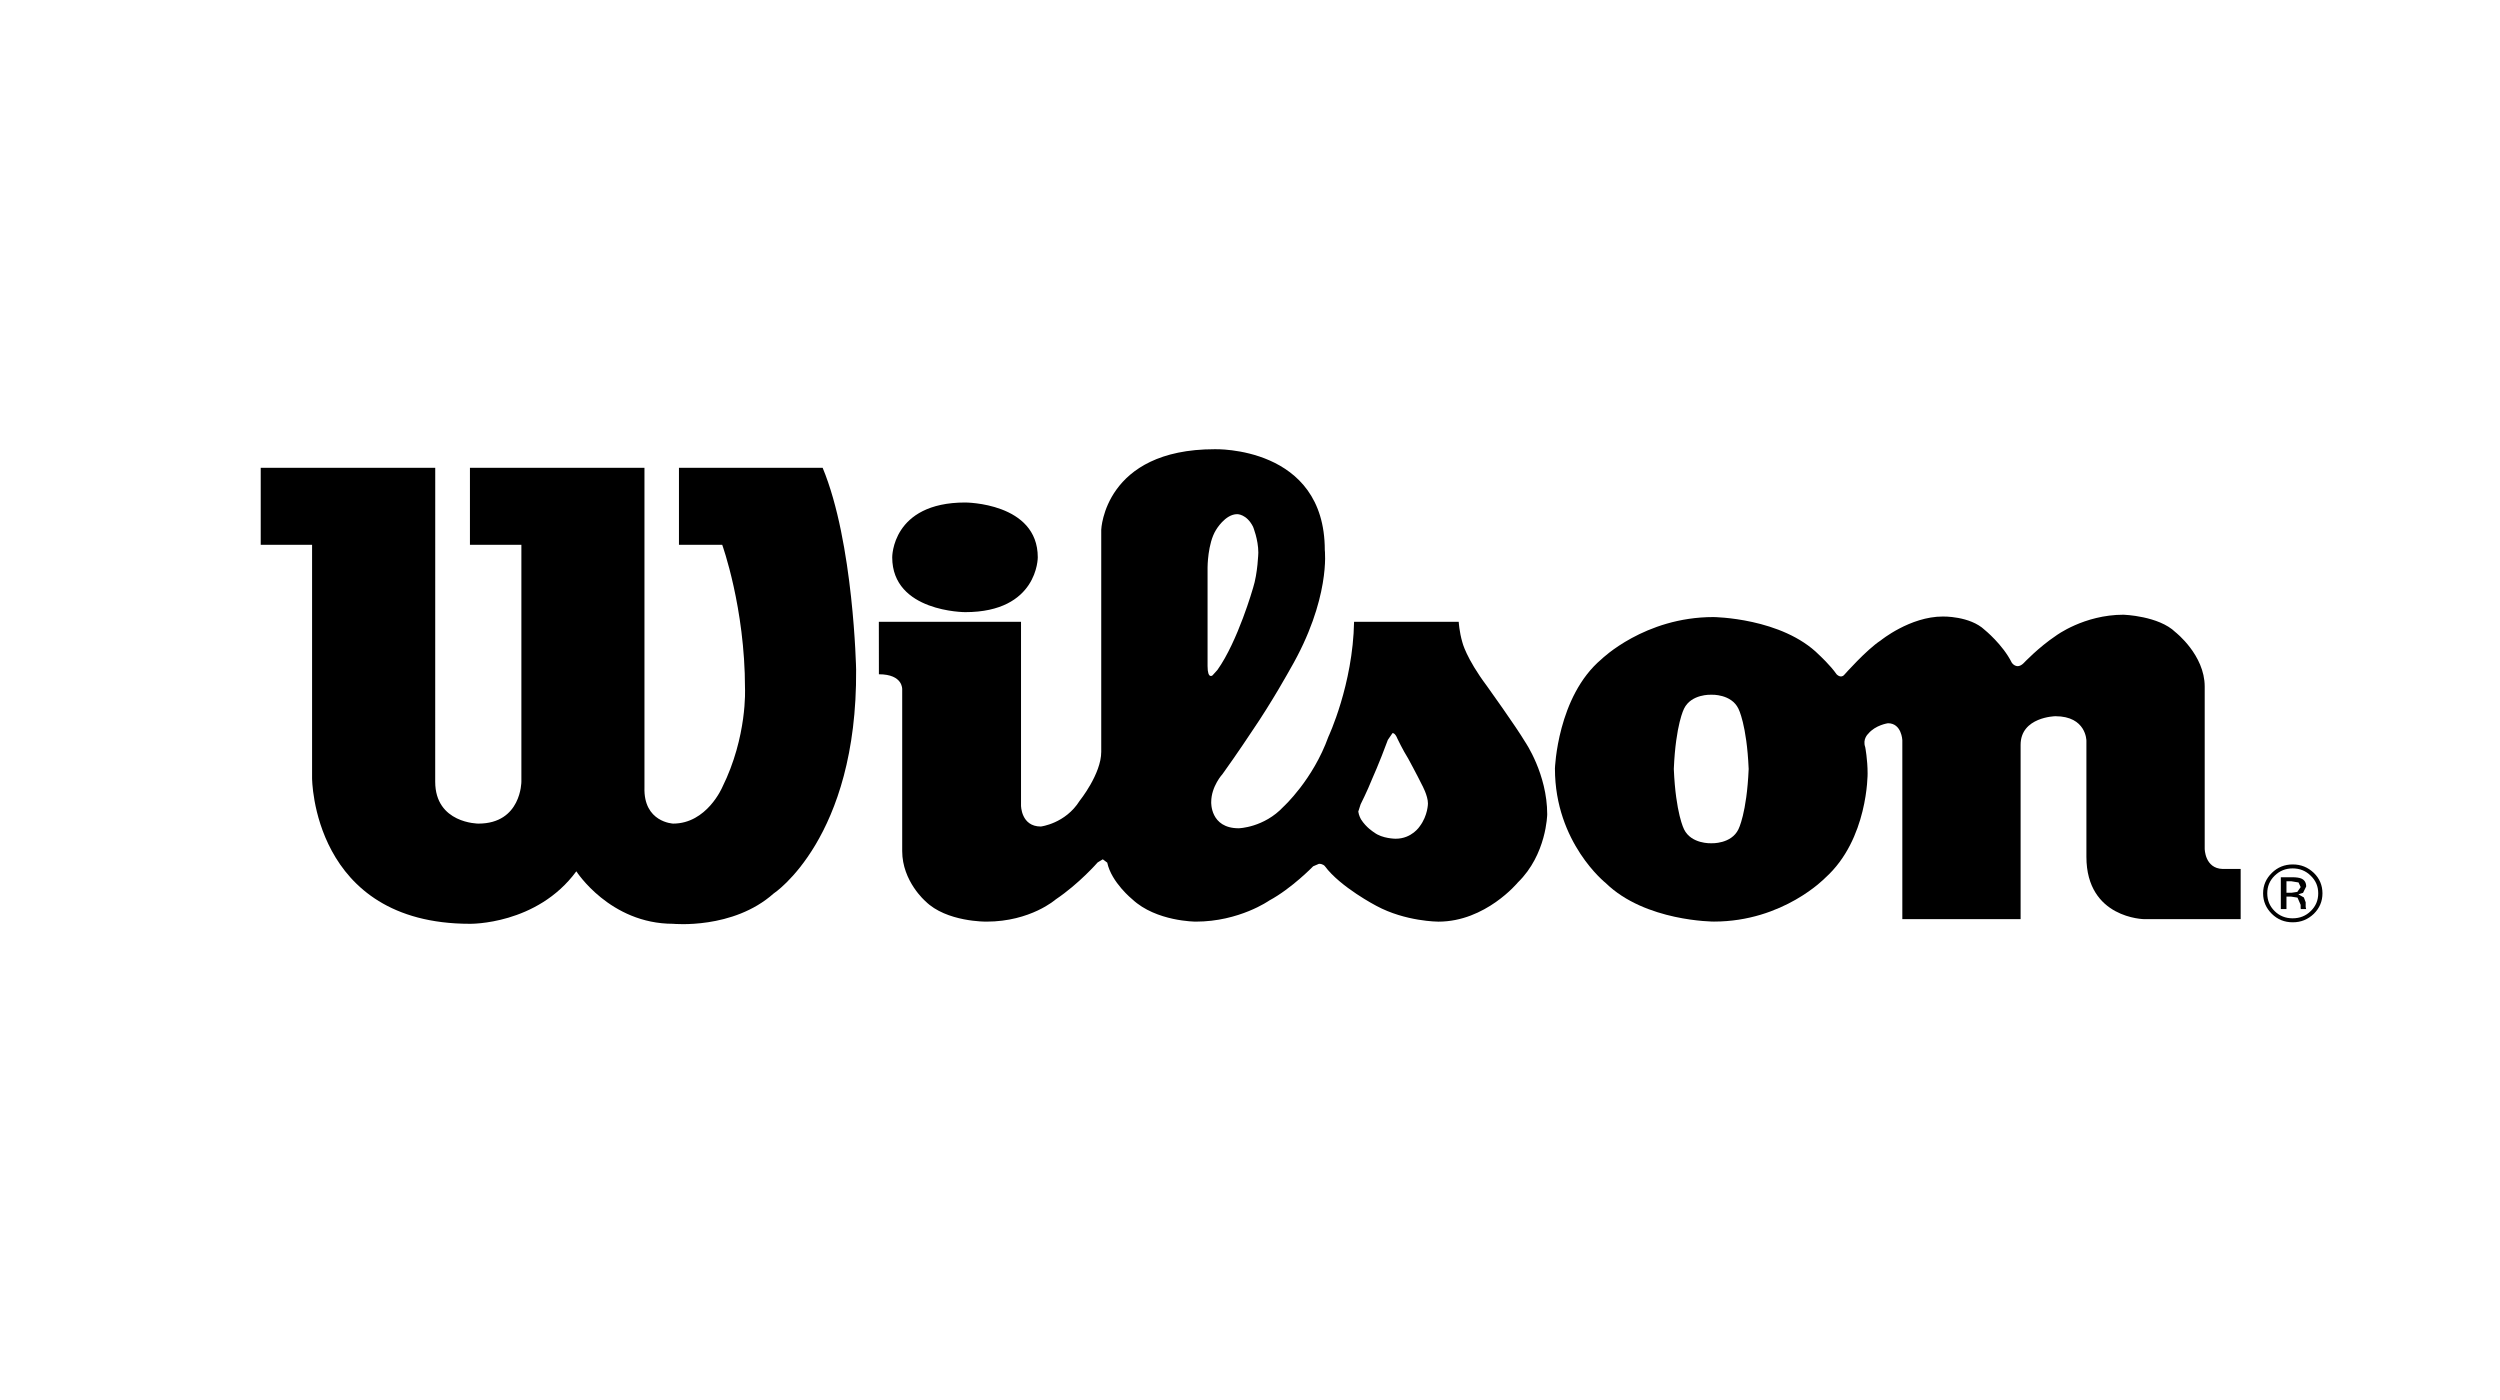
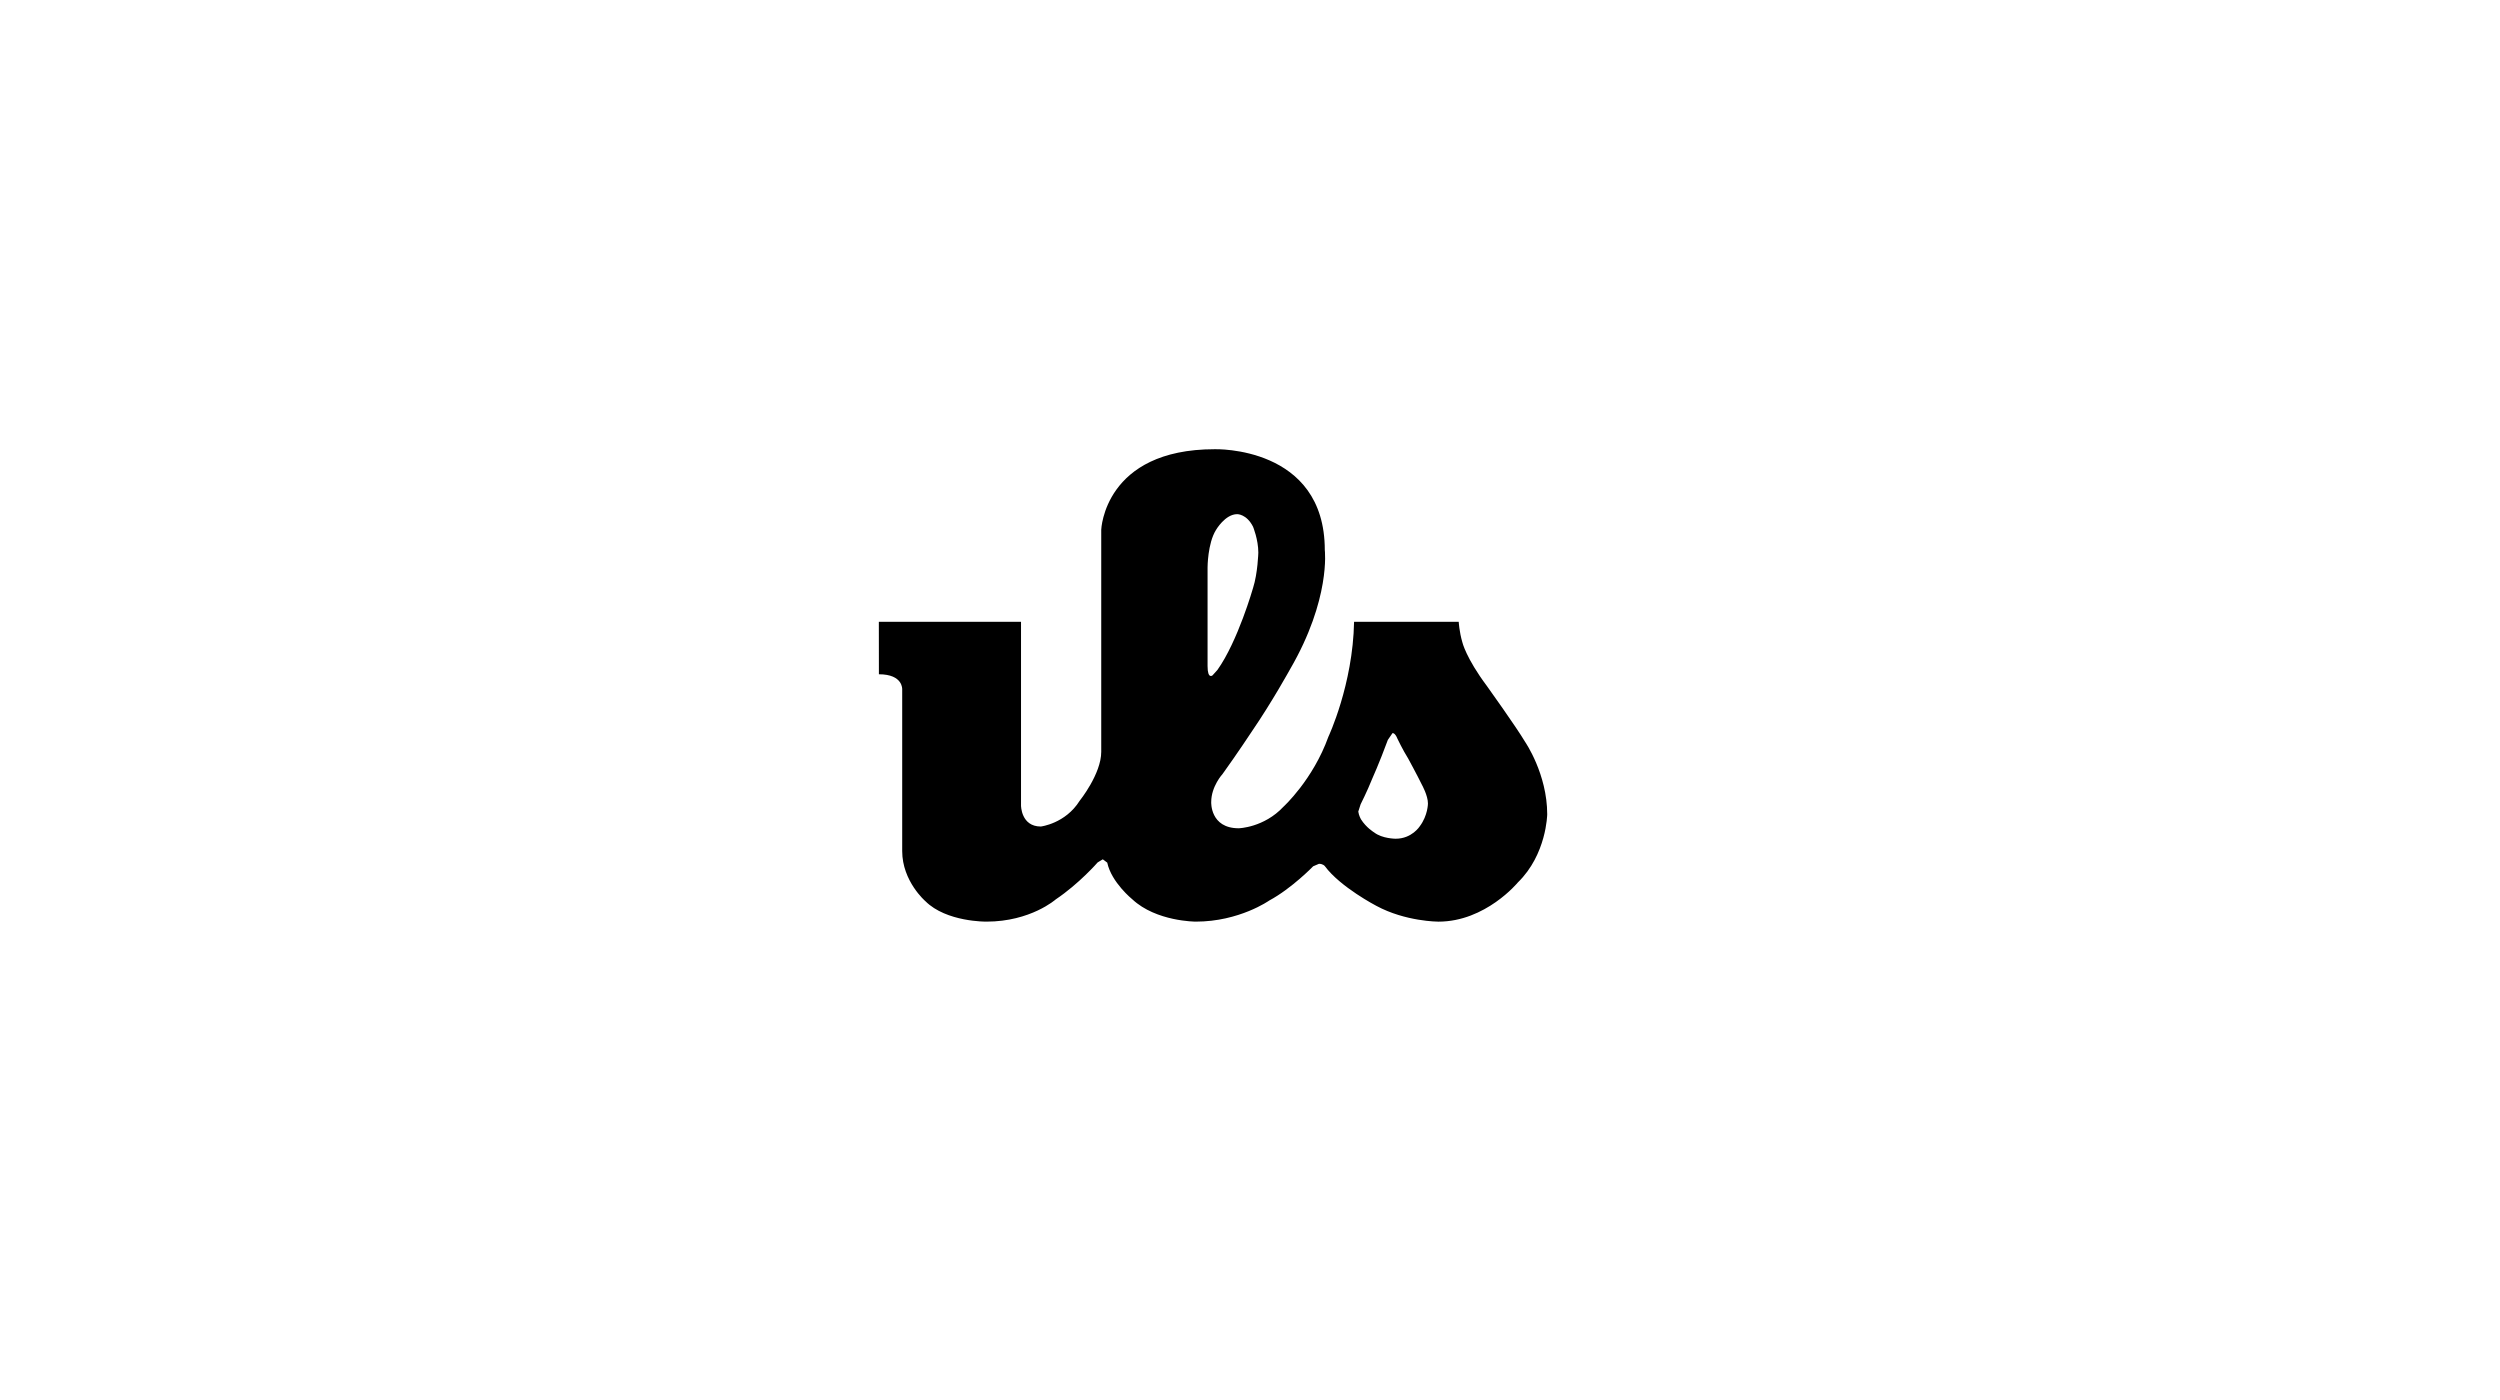
<svg xmlns="http://www.w3.org/2000/svg" fill="none" height="70" viewBox="0 0 125 70" width="125">
  <g fill="#000">
-     <path d="m21.762 23.39h-8.726v3.849h2.568v11.662s0 7.289 7.894 7.289c0 0 3.346.061 5.319-2.625 0 0 1.675 2.625 4.84 2.625 0 0 2.995.295 5.024-1.514 0 0 4.19-2.741 4.125-11.199 0 0-.121-6.352-1.673-10.086h-7.185v3.849h2.163s1.139 3.149 1.139 7.173c0 0 .125 2.411-1.139 4.956 0 0-.772 1.811-2.454 1.811 0 0-1.49-.061-1.434-1.811v-15.978h-8.726v3.849h2.572v11.843s0 2.097-2.15 2.097c0 0-2.159-.002-2.159-2.097z" />
-     <path d="m48.261 25.125s3.628 0 3.628 2.741c0 0 .016 2.741-3.628 2.741 0 0-3.65 0-3.65-2.741 0 0-.027-2.741 3.65-2.741z" />
    <path d="m43.942 31.089h7.109v9.187s0 1.05.991 1.05c0 0 1.226-.144 1.942-1.288 0 0 1.078-1.34 1.078-2.446v-11.107s.148-4.024 5.675-4.024c0 0 5.503-.175 5.503 5.043 0 0 .304 2.446-1.731 5.949 0 0-.897 1.63-1.917 3.12 0 0-.745 1.13-1.463 2.126 0 0-.568.615-.568 1.403 0 0-.063 1.312 1.376 1.312 0 0 1.257-.028 2.239-1.08 0 0 1.47-1.34 2.244-3.496 0 0 1.226-2.599 1.284-5.748h5.232s.027.493.181 1.021c0 0 .179.786 1.228 2.189 0 0 1.463 2.04 1.913 2.798 0 0 1.103 1.602 1.103 3.618 0 0-.029 2.01-1.47 3.409 0 0-1.611 1.958-3.97 1.958 0 0-1.644 0-3.107-.792 0 0-1.796-.934-2.572-1.984 0 0-.083-.116-.293-.116l-.291.124s-1.065 1.102-2.194 1.711c0 0-1.496 1.056-3.675 1.056 0 0-1.977 0-3.17-1.113 0 0-1.047-.845-1.257-1.837l-.222-.166-.257.155s-.926 1.065-2.094 1.848c0 0-1.255 1.113-3.467 1.113 0 0-2.002.026-3.051-1.021 0 0-1.161-.995-1.161-2.507v-8.081s.056-.759-1.165-.759zm24.658 7.873c-.239.6-.57 1.255-.57 1.255l-.116.362c.027.201.132.382.132.382.268.428.66.659.66.659.405.316 1.078.316 1.078.316.814 0 1.206-.624 1.206-.624.407-.543.407-1.139.407-1.139 0-.393-.3-.932-.3-.932-.228-.467-.687-1.312-.687-1.312-.273-.436-.537-.991-.537-.991-.13-.325-.251-.279-.251-.279l-.23.336c-.429 1.165-.792 1.966-.792 1.966zm-7.97-5.198.242-.268c1.02-1.432 1.78-4.096 1.78-4.096.237-.74.264-1.768.264-1.768 0-.657-.264-1.296-.264-1.296-.322-.639-.792-.628-.792-.628-.606 0-1.062.792-1.062.792-.42.674-.42 1.877-.42 1.877v4.925c0 .687.253.463.253.463z" />
-     <path d="m77.746 38.436s.116-3.616 2.331-5.479c0 0 2.152-2.104 5.59-2.104 0 0 3.436.03 5.292 1.896 0 0 .568.524.868.962 0 0 .21.234.387.028 0 0 1.107-1.253 1.821-1.717 0 0 1.465-1.196 3.107-1.196 0 0 1.351-.033 2.094.67 0 0 .902.731 1.351 1.635 0 0 .237.378.593.028 0 0 .747-.792 1.615-1.371 0 0 1.402-1.052 3.382-1.052 0 0 1.76.057 2.595.873 0 0 1.463 1.139 1.463 2.717v8.107s0 .989.899 1.015h.899v2.51h-4.818s-2.895-.03-2.895-3.118v-5.805s0-1.224-1.554-1.224c0 0-1.736.033-1.736 1.431v8.716h-5.914v-8.951s-.034-.845-.718-.845c0 0-.628.087-.989.528 0 0-.293.26-.148.668 0 0 .119.611.119 1.314 0 0 .029 3.291-2.116 5.218 0 0-2.096 2.189-5.567 2.189 0 0-3.436-0-5.409-1.925 0 0-2.541-2.01-2.541-5.717zm7.833 3.727s.984.044 1.342-.698c0 0 .416-.79.512-3.005v-.024c-.096-2.215-.512-3.001-.512-3.001-.358-.744-1.342-.698-1.342-.698h-.029s-.989-.046-1.349.698c0 0-.416.786-.51 3.001v.024c.094 2.215.51 3.005.51 3.005.36.742 1.349.698 1.349.698z" />
-     <path d="m114.631 43.42c.356 0 .658.12.906.367.253.242.374.535.374.879 0 .349-.121.644-.374.888-.246.242-.548.362-.906.362-.353 0-.657-.12-.901-.362-.246-.244-.367-.539-.367-.888 0-.345.121-.637.367-.879.25-.247.552-.367.901-.367zm1.492 1.246c0-.399-.145-.742-.431-1.021-.296-.281-.642-.423-1.054-.423-.409 0-.76.142-1.045.423-.29.284-.438.622-.438 1.021 0 .402.148.74.434 1.024.286.284.637.425 1.049.425s.758-.142 1.054-.425c.286-.284.431-.622.431-1.024zm-1.089-.312-.168.24-.277.042h-.266v-.572h.248l.356.059zm-.993-.491v1.591h.282v-.624h.228l.324.05.157.362v.127l.002.054.004.015.005.015h.266l-.007-.018-.018-.085v-.12-.116l-.091-.242-.275-.157.235-.074.156-.316c0-.199-.087-.334-.253-.402-.094-.037-.241-.061-.449-.061z" />
  </g>
</svg>